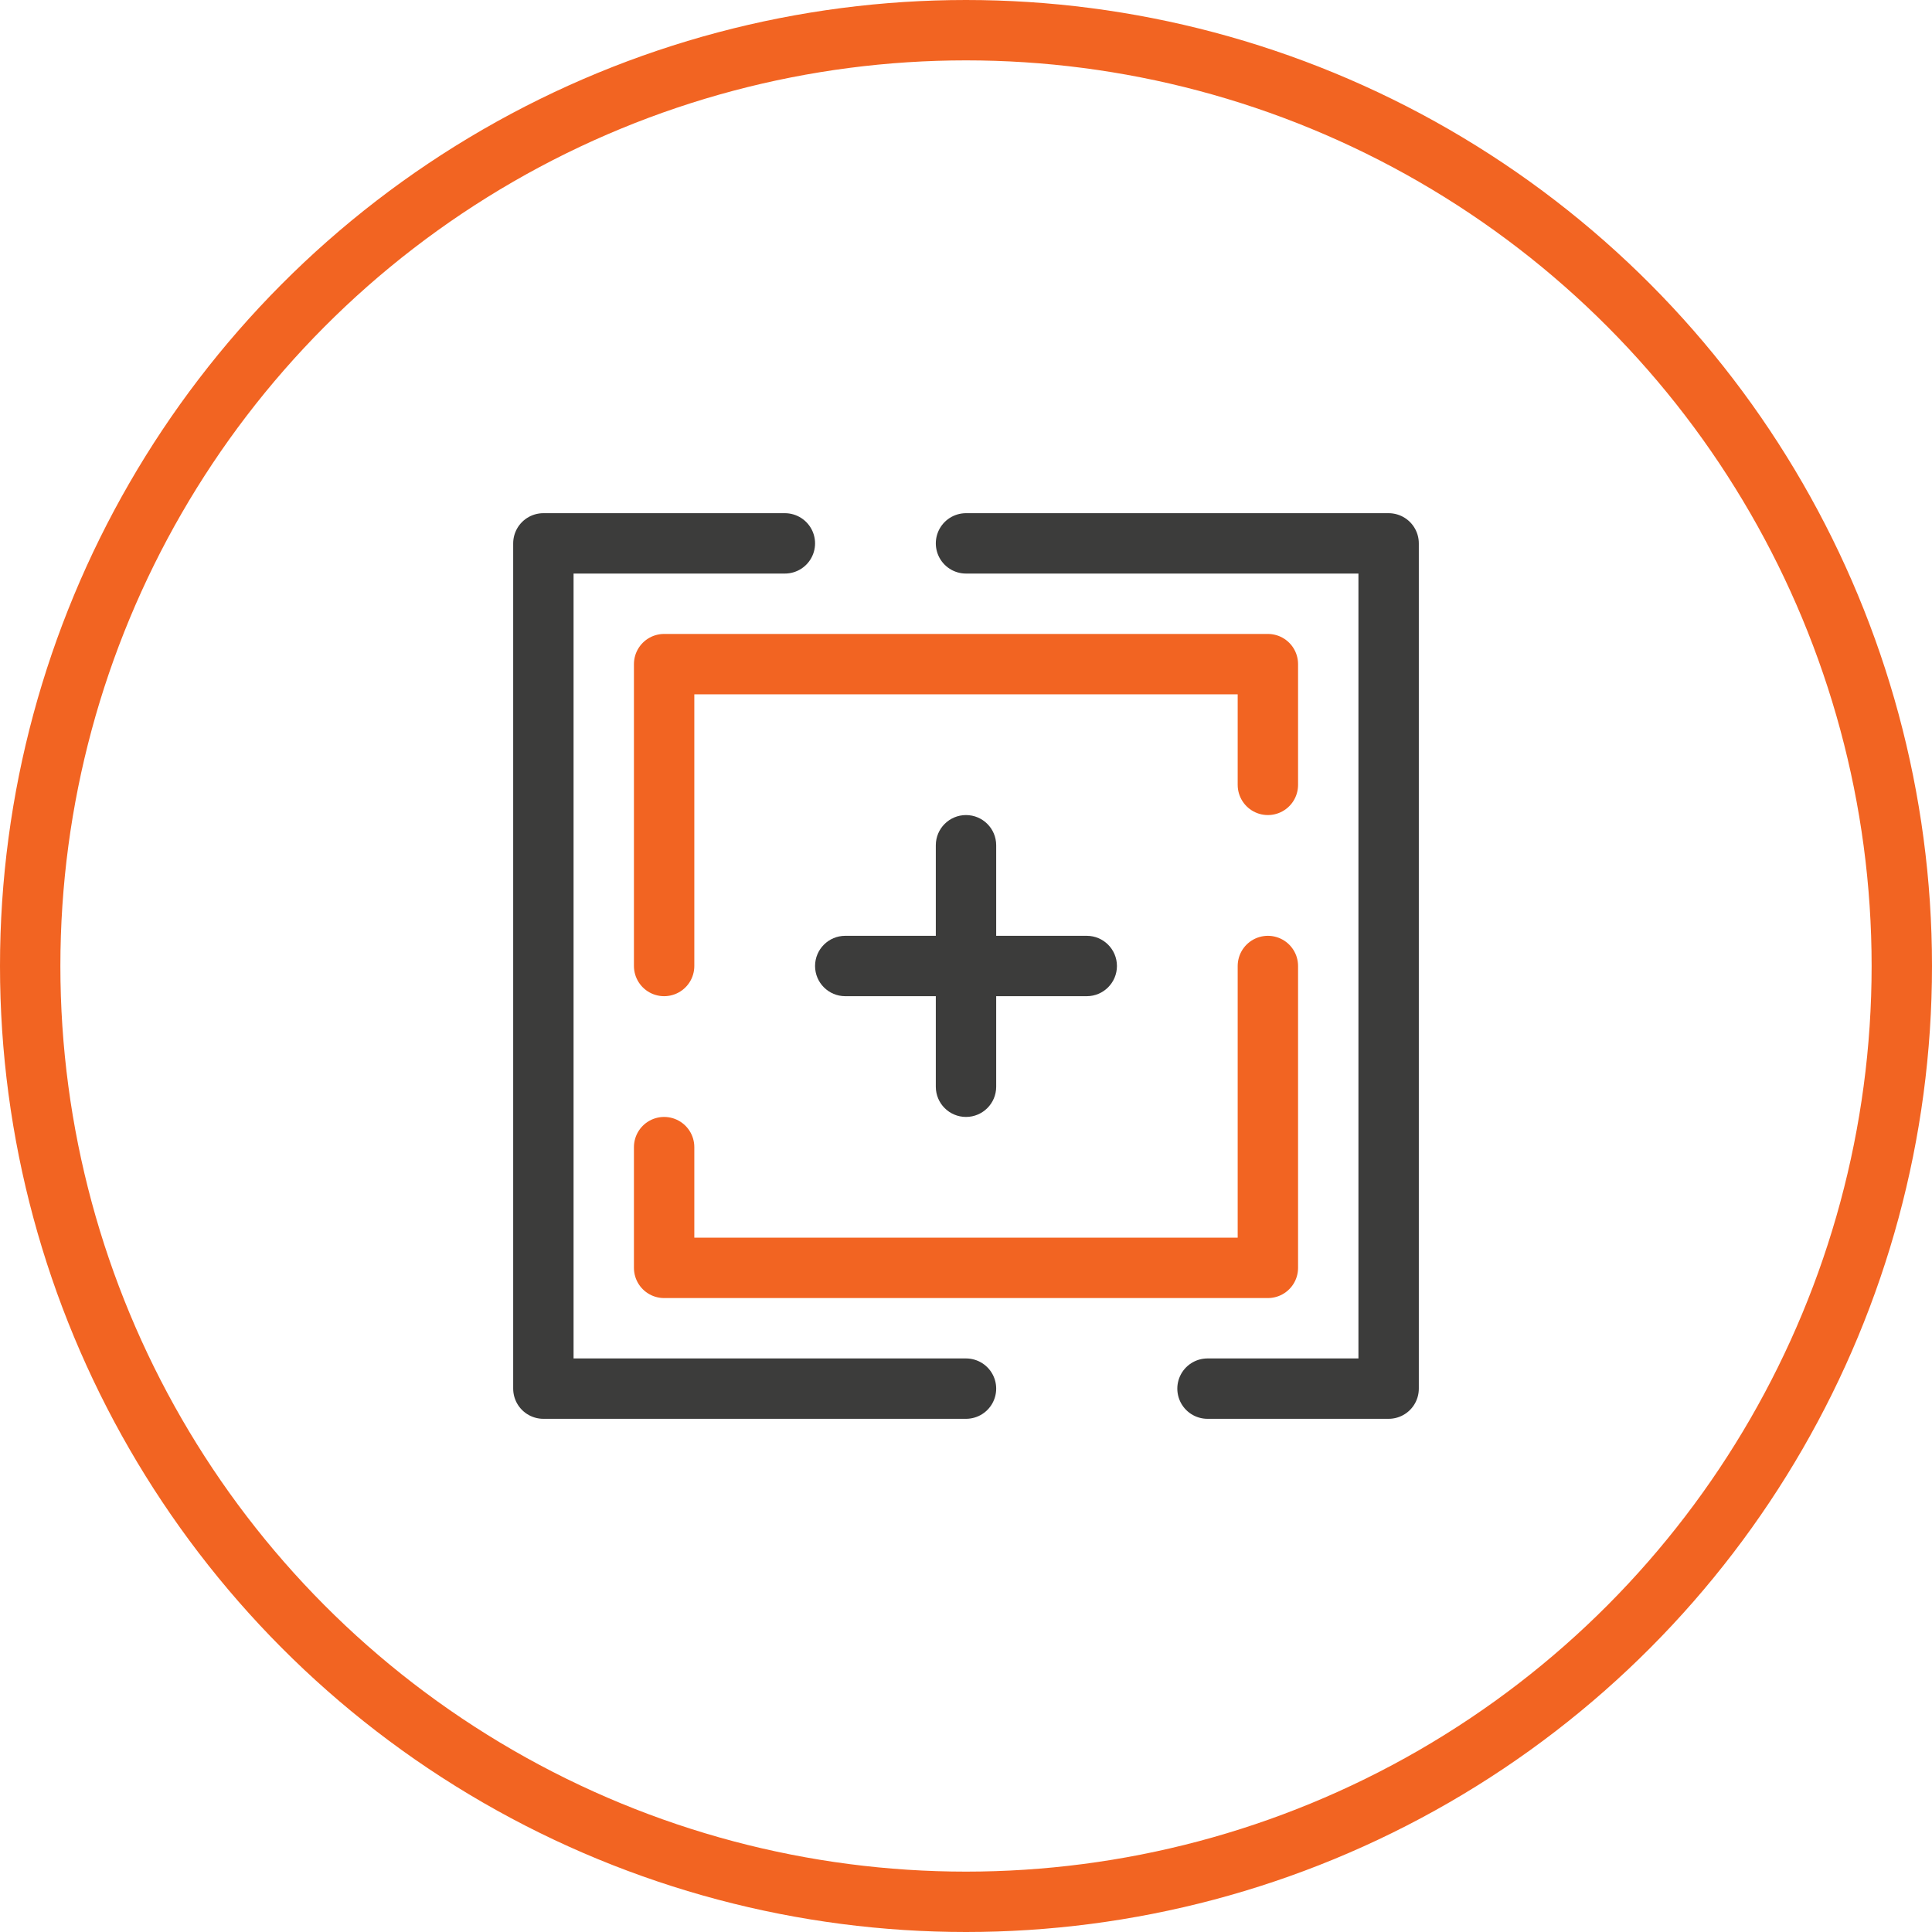
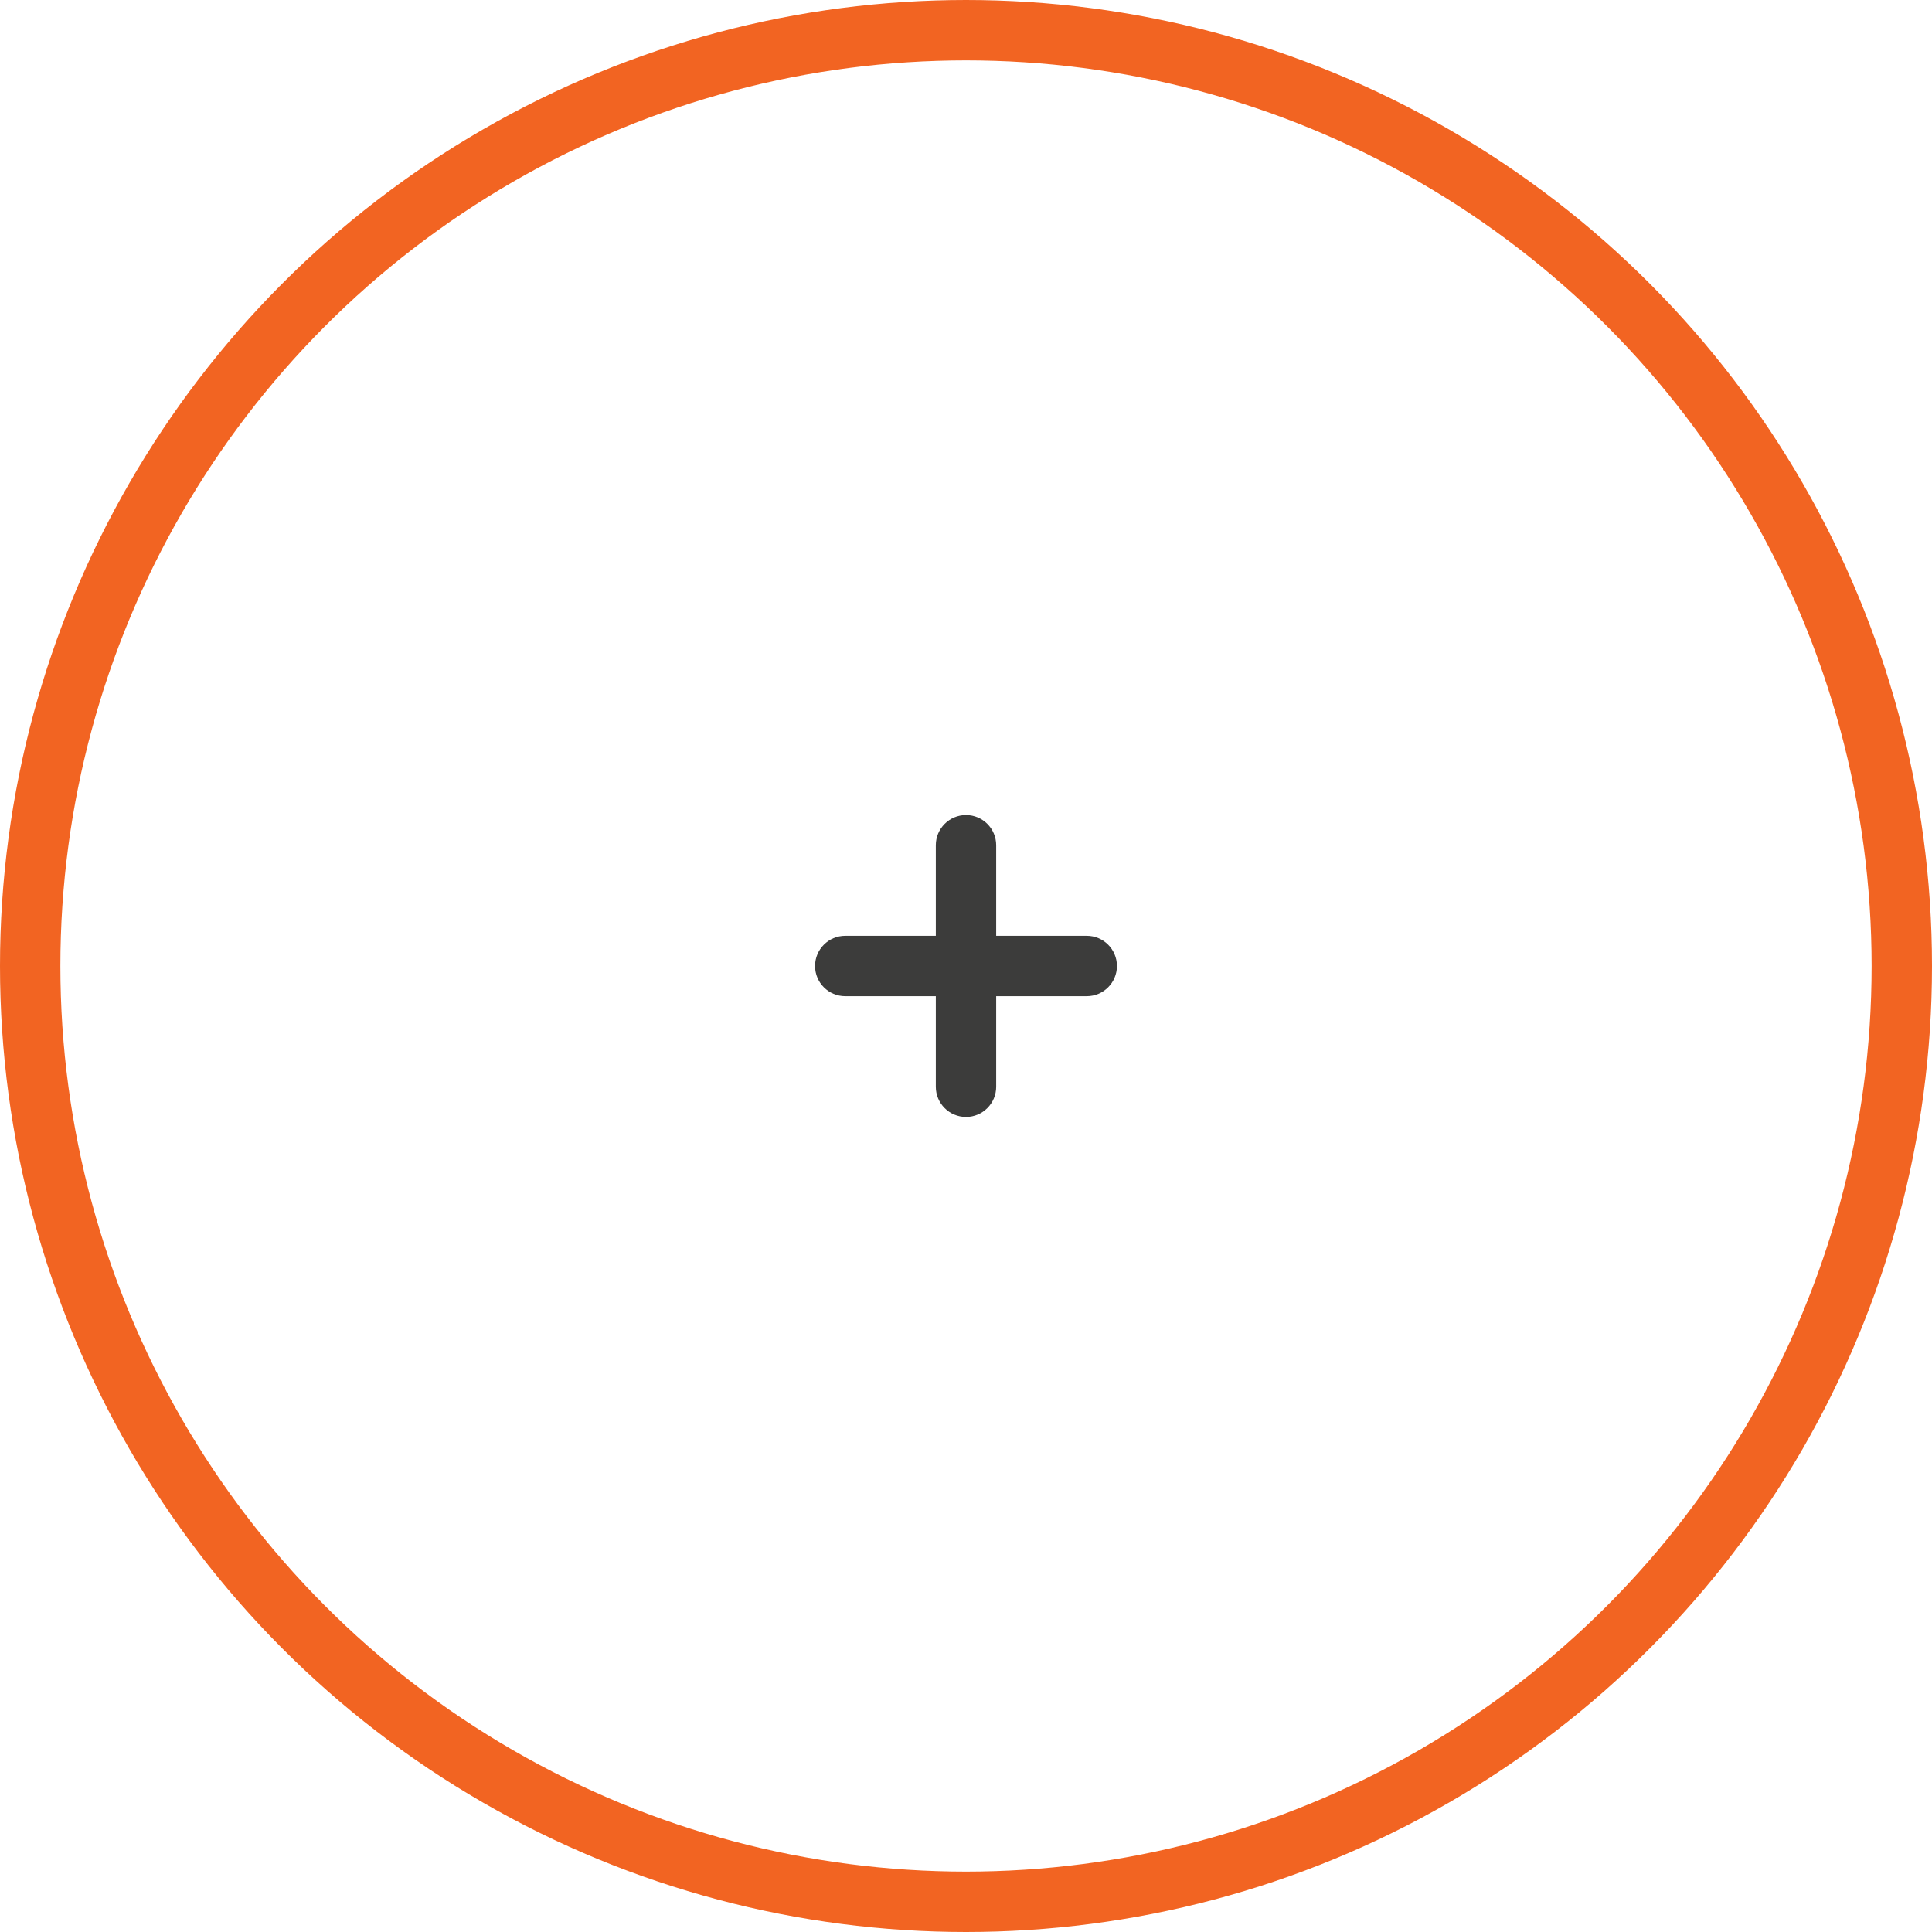
<svg xmlns="http://www.w3.org/2000/svg" width="64" height="64" viewBox="0 0 64 64" fill="none">
-   <path d="M32 18H46V46H40M26 18H18V46H32" stroke="#3C3C3B" stroke-width="2" stroke-linecap="round" stroke-linejoin="round" />
-   <path d="M22 32V22H42V26M22 38V42H42V32" stroke="#F26422" stroke-width="2" stroke-linecap="round" stroke-linejoin="round" />
  <circle cx="32" cy="32" r="31" stroke="#F26422" stroke-width="2" stroke-linecap="round" stroke-linejoin="round" />
  <path d="M33 28C33 27.448 32.552 27 32 27C31.448 27 31 27.448 31 28H33ZM31 36C31 36.552 31.448 37 32 37C32.552 37 33 36.552 33 36H31ZM36 33C36.552 33 37 32.552 37 32C37 31.448 36.552 31 36 31V33ZM28 31C27.448 31 27 31.448 27 32C27 32.552 27.448 33 28 33V31ZM33 32V28H31V32H33ZM31 32V36H33V32H31ZM32 33H36V31H32V33ZM36 31H28V33H36V31Z" fill="#3C3C3B" />
</svg>